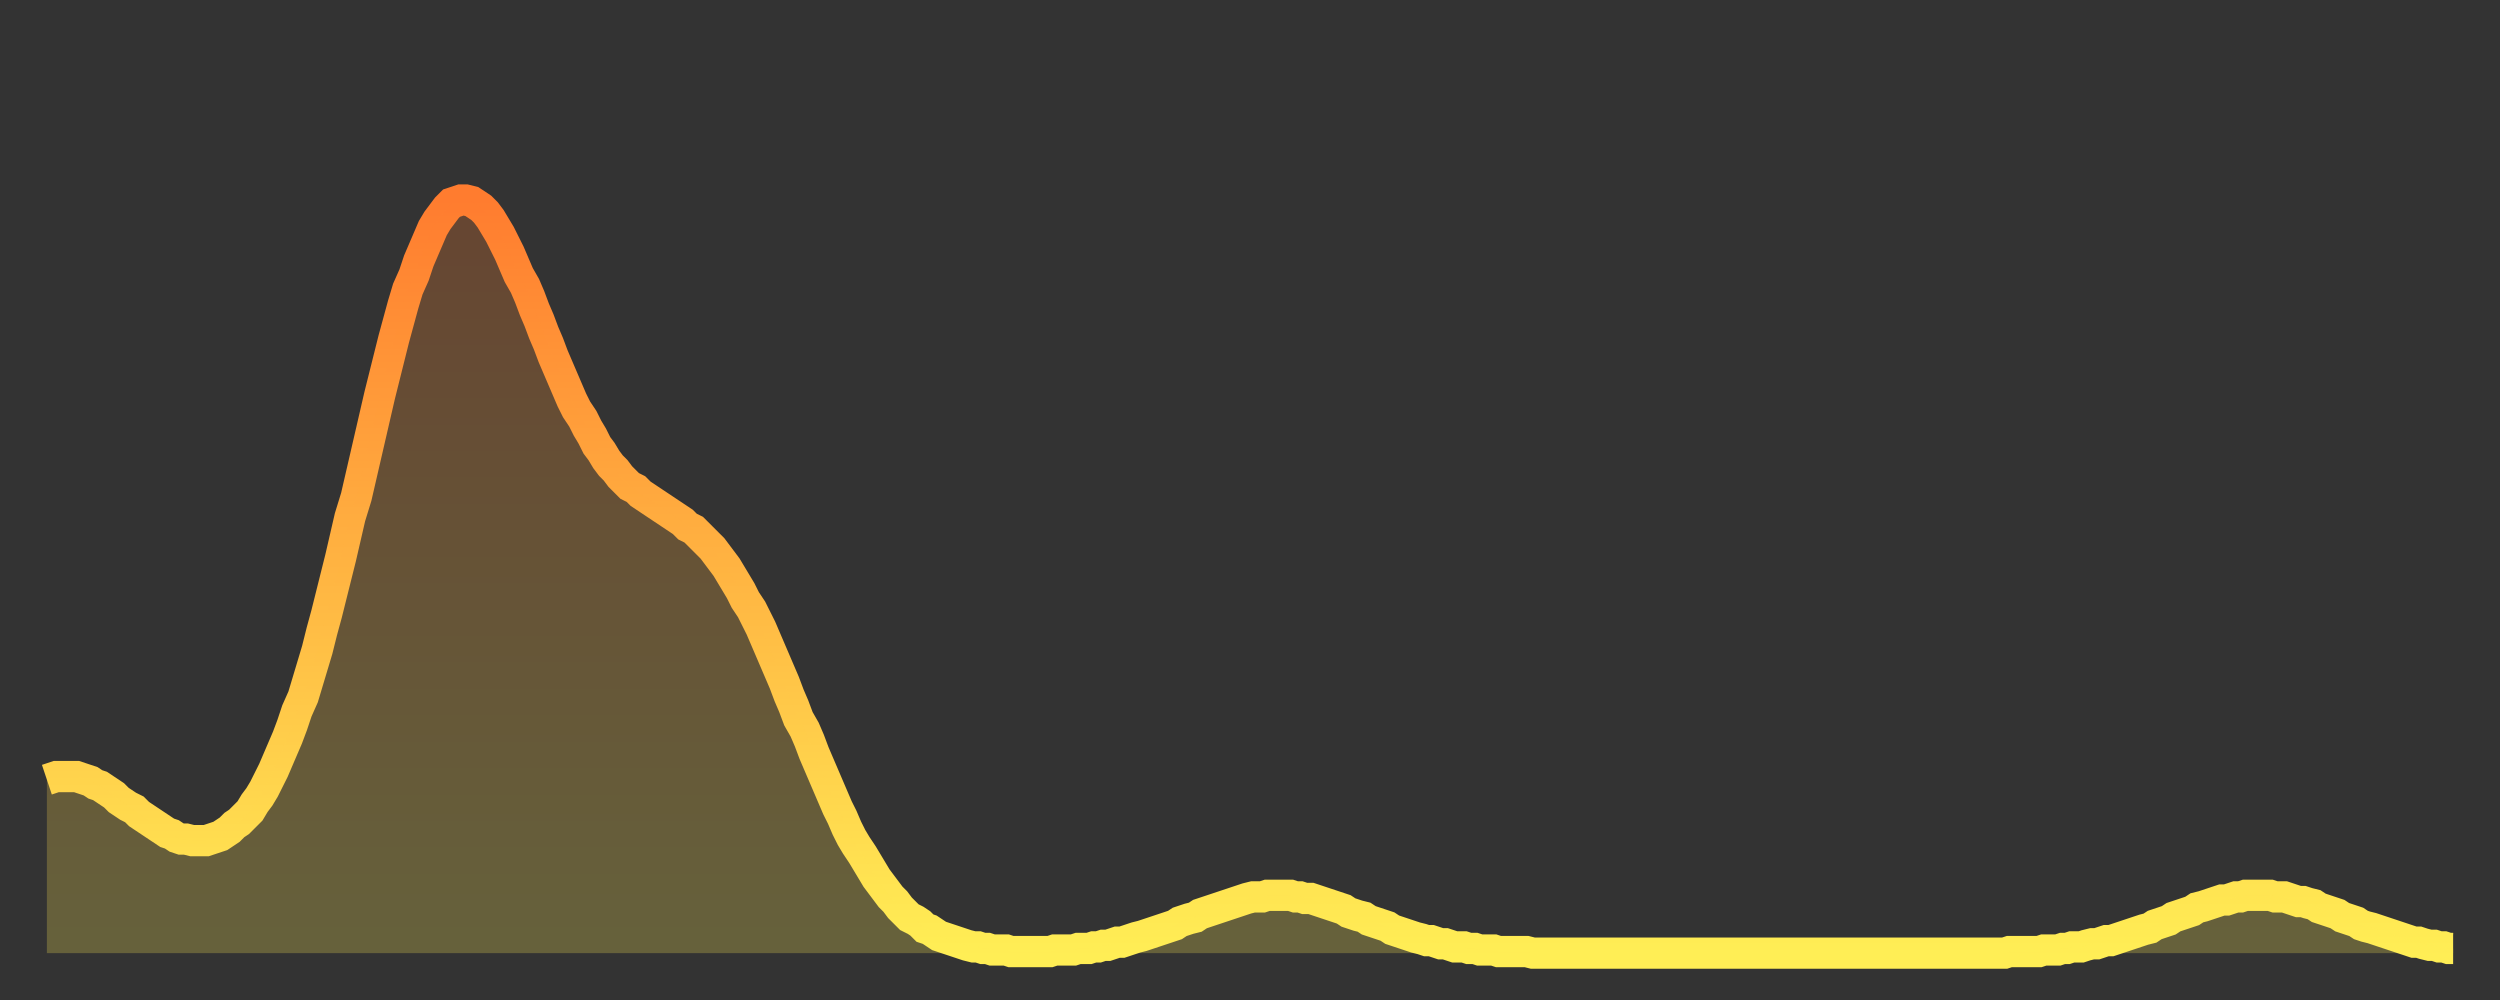
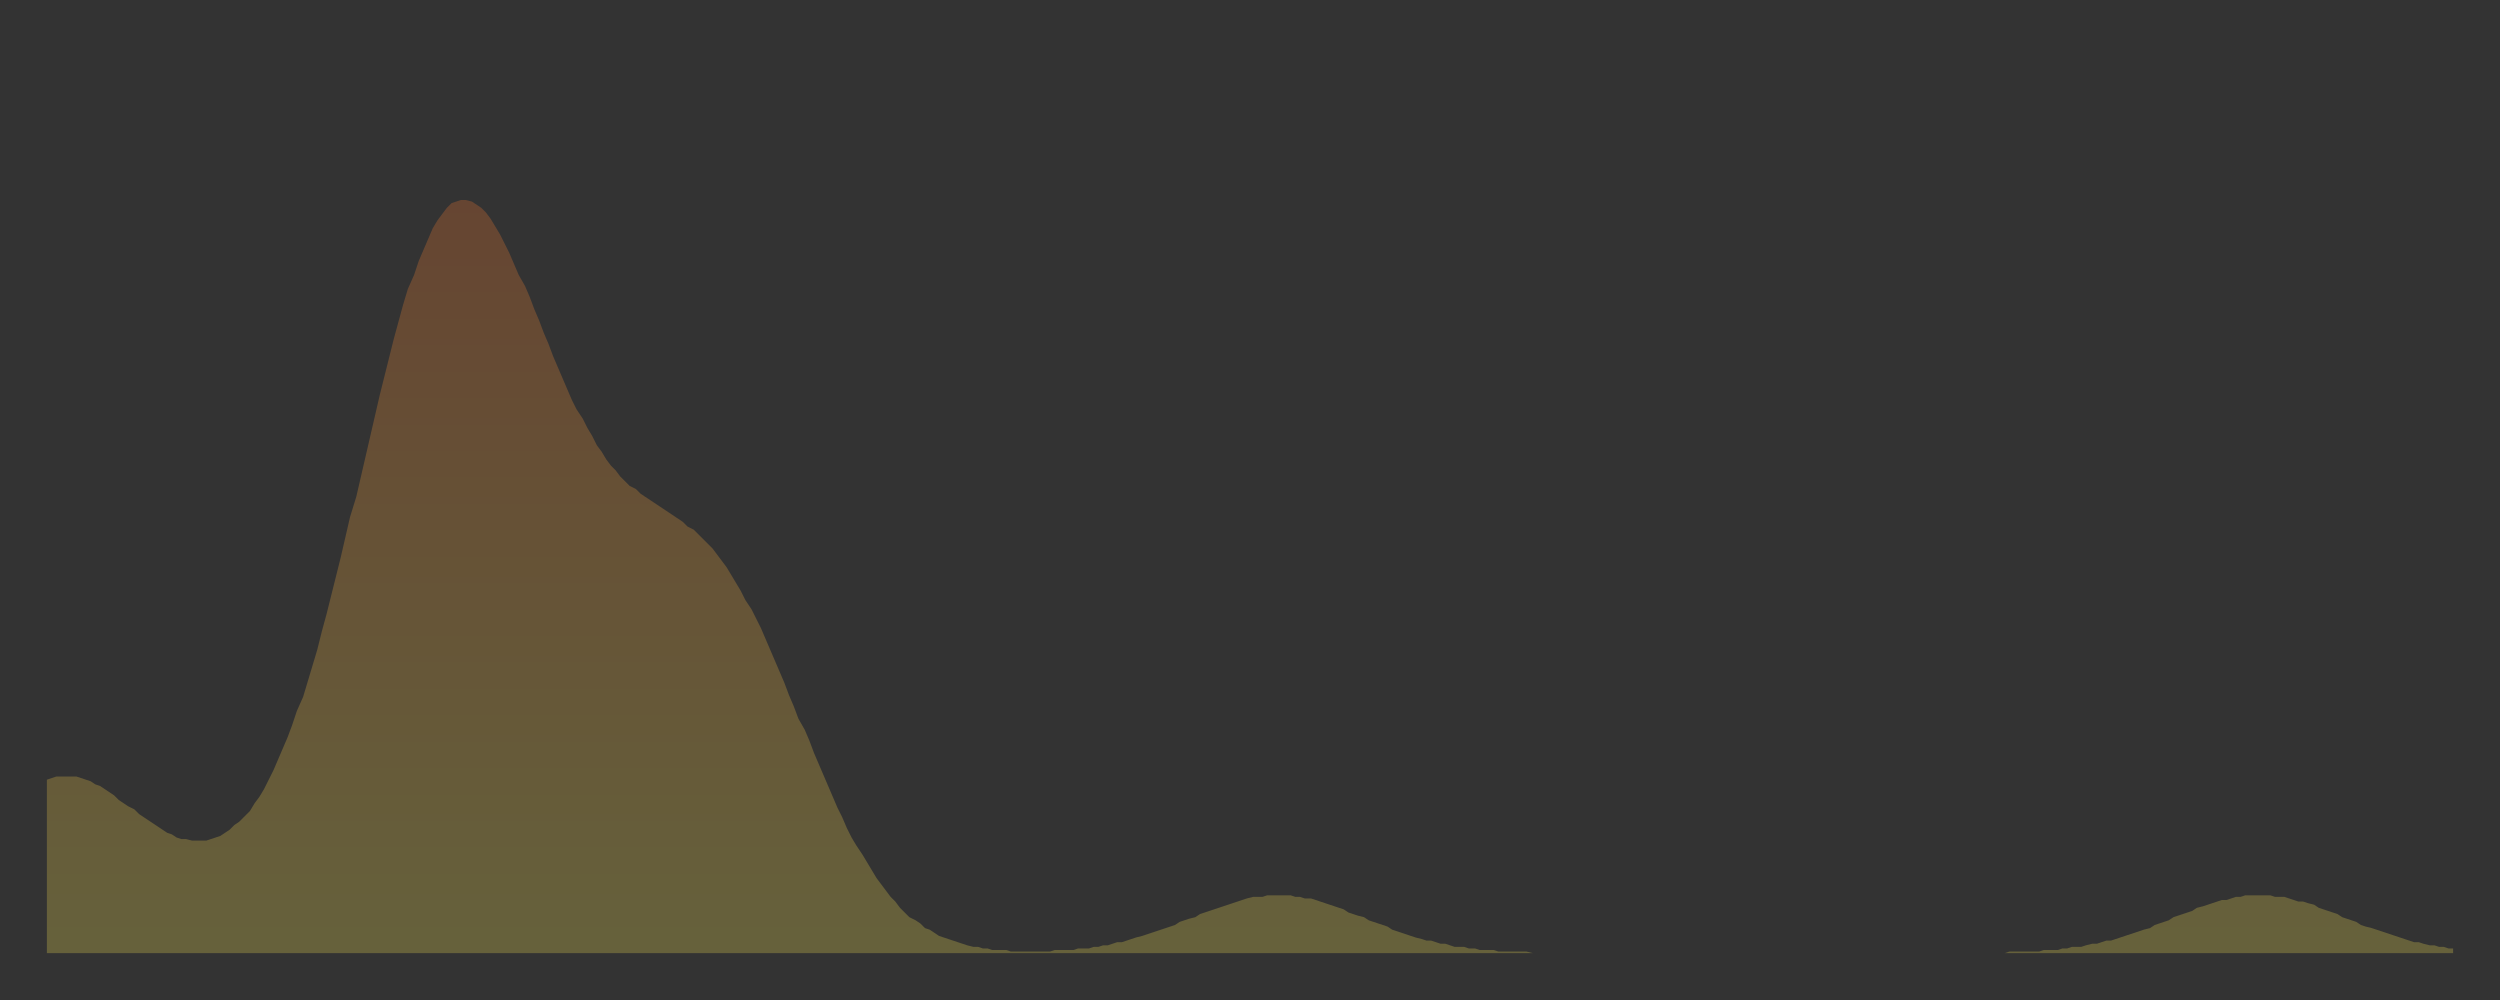
<svg xmlns="http://www.w3.org/2000/svg" baseProfile="full" height="64" version="1.1" width="160">
  <rect width="100%" height="100%" fill="#333333" stroke="none" />
  <defs>
    <linearGradient id="id1185898" x1="0" x2="0" y1="0" y2="1">
      <stop offset="0%" stop-color="#ff7c2f" />
      <stop offset="50%" stop-color="#ffb542" />
      <stop offset="100%" stop-color="#ffee55" />
    </linearGradient>
  </defs>
  <g transform="translate(3,3)">
    <g>
-       <path d="M 0.0 46.9 0.3 46.8 0.6 46.7 0.9 46.7 1.2 46.7 1.5 46.7 1.9 46.7 2.2 46.8 2.5 46.9 2.8 47.0 3.1 47.2 3.4 47.3 3.7 47.5 4.0 47.7 4.3 47.9 4.6 48.2 4.9 48.4 5.2 48.6 5.6 48.8 5.9 49.1 6.2 49.3 6.5 49.5 6.8 49.7 7.1 49.9 7.4 50.1 7.7 50.3 8.0 50.4 8.3 50.6 8.6 50.7 8.9 50.7 9.3 50.8 9.6 50.8 9.9 50.8 10.2 50.8 10.5 50.7 10.8 50.6 11.1 50.5 11.4 50.3 11.7 50.1 12.0 49.8 12.3 49.6 12.7 49.2 13.0 48.9 13.3 48.4 13.6 48.0 13.9 47.5 14.2 46.9 14.5 46.3 14.8 45.6 15.1 44.9 15.4 44.2 15.7 43.4 16.0 42.5 16.4 41.6 16.7 40.6 17.0 39.6 17.3 38.6 17.6 37.4 17.9 36.3 18.2 35.1 18.5 33.9 18.8 32.7 19.1 31.4 19.4 30.1 19.8 28.8 20.1 27.5 20.4 26.2 20.7 24.9 21.0 23.6 21.3 22.3 21.6 21.1 21.9 19.9 22.2 18.7 22.5 17.6 22.8 16.5 23.1 15.5 23.5 14.6 23.8 13.7 24.1 13.0 24.4 12.3 24.7 11.6 25.0 11.1 25.3 10.7 25.6 10.3 25.9 10.0 26.2 9.9 26.5 9.8 26.8 9.8 27.2 9.9 27.5 10.1 27.8 10.3 28.1 10.6 28.4 11.0 28.7 11.5 29.0 12.0 29.3 12.6 29.6 13.2 29.9 13.9 30.2 14.6 30.6 15.3 30.9 16.0 31.2 16.8 31.5 17.5 31.8 18.3 32.1 19.0 32.4 19.8 32.7 20.5 33.0 21.2 33.3 21.9 33.6 22.6 33.9 23.2 34.3 23.8 34.6 24.4 34.9 24.9 35.2 25.5 35.5 25.9 35.8 26.4 36.1 26.8 36.4 27.1 36.7 27.5 37.0 27.8 37.3 28.1 37.7 28.3 38.0 28.6 38.3 28.8 38.6 29.0 38.9 29.2 39.2 29.4 39.5 29.6 39.8 29.8 40.1 30.0 40.4 30.2 40.7 30.4 41.0 30.7 41.4 30.9 41.7 31.2 42.0 31.5 42.3 31.8 42.6 32.1 42.9 32.5 43.2 32.9 43.5 33.3 43.8 33.8 44.1 34.3 44.4 34.8 44.7 35.4 45.1 36.0 45.4 36.6 45.7 37.2 46.0 37.9 46.3 38.6 46.6 39.3 46.9 40.0 47.2 40.7 47.5 41.5 47.8 42.2 48.1 43.0 48.5 43.7 48.8 44.4 49.1 45.2 49.4 45.9 49.7 46.6 50.0 47.3 50.3 48.0 50.6 48.7 50.9 49.3 51.2 50.0 51.5 50.6 51.8 51.1 52.2 51.7 52.5 52.2 52.8 52.7 53.1 53.2 53.4 53.6 53.7 54.0 54.0 54.4 54.3 54.7 54.6 55.1 54.9 55.4 55.2 55.7 55.6 55.9 55.9 56.1 56.2 56.4 56.5 56.5 56.8 56.7 57.1 56.9 57.4 57.0 57.7 57.1 58.0 57.2 58.3 57.3 58.6 57.4 58.9 57.5 59.3 57.6 59.6 57.6 59.9 57.7 60.2 57.7 60.5 57.8 60.8 57.8 61.1 57.8 61.4 57.8 61.7 57.9 62.0 57.9 62.3 57.9 62.6 57.9 63.0 57.9 63.3 57.9 63.6 57.9 63.9 57.9 64.2 57.9 64.5 57.8 64.8 57.8 65.1 57.8 65.4 57.8 65.7 57.8 66.0 57.7 66.4 57.7 66.7 57.7 67.0 57.6 67.3 57.6 67.6 57.5 67.9 57.5 68.2 57.4 68.5 57.3 68.8 57.3 69.1 57.2 69.4 57.1 69.7 57.0 70.1 56.9 70.4 56.8 70.7 56.7 71.0 56.6 71.3 56.5 71.6 56.4 71.9 56.3 72.2 56.2 72.5 56.0 72.8 55.9 73.1 55.8 73.5 55.7 73.8 55.5 74.1 55.4 74.4 55.3 74.7 55.2 75.0 55.1 75.3 55.0 75.6 54.9 75.9 54.8 76.2 54.7 76.5 54.6 76.8 54.5 77.2 54.4 77.5 54.4 77.8 54.4 78.1 54.3 78.4 54.3 78.7 54.3 79.0 54.3 79.3 54.3 79.6 54.3 79.9 54.4 80.2 54.4 80.5 54.5 80.9 54.5 81.2 54.6 81.5 54.7 81.8 54.8 82.1 54.9 82.4 55.0 82.7 55.1 83.0 55.2 83.3 55.4 83.6 55.5 83.9 55.6 84.3 55.7 84.6 55.9 84.9 56.0 85.2 56.1 85.5 56.2 85.8 56.3 86.1 56.5 86.4 56.6 86.7 56.7 87.0 56.8 87.3 56.9 87.6 57.0 88.0 57.1 88.3 57.2 88.6 57.2 88.9 57.3 89.2 57.4 89.5 57.4 89.8 57.5 90.1 57.6 90.4 57.6 90.7 57.6 91.0 57.7 91.4 57.7 91.7 57.8 92.0 57.8 92.3 57.8 92.6 57.8 92.9 57.9 93.2 57.9 93.5 57.9 93.8 57.9 94.1 57.9 94.4 57.9 94.7 57.9 95.1 58.0 95.4 58.0 95.7 58.0 96.0 58.0 96.3 58.0 96.6 58.0 96.9 58.0 97.2 58.0 97.5 58.0 97.8 58.0 98.1 58.0 98.4 58.0 98.8 58.0 99.1 58.0 99.4 58.0 99.7 58.0 100.0 58.0 100.3 58.0 100.6 58.0 100.9 58.0 101.2 58.0 101.5 58.0 101.8 58.0 102.2 58.0 102.5 58.0 102.8 58.0 103.1 58.0 103.4 58.0 103.7 58.0 104.0 58.0 104.3 58.0 104.6 58.0 104.9 58.0 105.2 58.0 105.5 58.0 105.9 58.0 106.2 58.0 106.5 58.0 106.8 58.0 107.1 58.0 107.4 58.0 107.7 58.0 108.0 58.0 108.3 58.0 108.6 58.0 108.9 58.0 109.3 58.0 109.6 58.0 109.9 58.0 110.2 58.0 110.5 58.0 110.8 58.0 111.1 58.0 111.4 58.0 111.7 58.0 112.0 58.0 112.3 58.0 112.6 58.0 113.0 58.0 113.3 58.0 113.6 58.0 113.9 58.0 114.2 58.0 114.5 58.0 114.8 58.0 115.1 58.0 115.4 58.0 115.7 58.0 116.0 58.0 116.3 58.0 116.7 58.0 117.0 58.0 117.3 58.0 117.6 58.0 117.9 58.0 118.2 58.0 118.5 58.0 118.8 58.0 119.1 58.0 119.4 58.0 119.7 58.0 120.1 58.0 120.4 58.0 120.7 58.0 121.0 58.0 121.3 58.0 121.6 58.0 121.9 58.0 122.2 58.0 122.5 58.0 122.8 58.0 123.1 58.0 123.4 58.0 123.8 58.0 124.1 58.0 124.4 58.0 124.7 58.0 125.0 58.0 125.3 58.0 125.6 57.9 125.9 57.9 126.2 57.9 126.5 57.9 126.8 57.9 127.2 57.9 127.5 57.9 127.8 57.8 128.1 57.8 128.4 57.8 128.7 57.8 129.0 57.7 129.3 57.7 129.6 57.6 129.9 57.6 130.2 57.6 130.5 57.5 130.9 57.4 131.2 57.4 131.5 57.3 131.8 57.2 132.1 57.2 132.4 57.1 132.7 57.0 133.0 56.9 133.3 56.8 133.6 56.7 133.9 56.6 134.2 56.5 134.6 56.4 134.9 56.2 135.2 56.1 135.5 56.0 135.8 55.9 136.1 55.7 136.4 55.6 136.7 55.5 137.0 55.4 137.3 55.3 137.6 55.1 138.0 55.0 138.3 54.9 138.6 54.8 138.9 54.7 139.2 54.6 139.5 54.6 139.8 54.5 140.1 54.4 140.4 54.4 140.7 54.3 141.0 54.3 141.3 54.3 141.7 54.3 142.0 54.3 142.3 54.3 142.6 54.4 142.9 54.4 143.2 54.4 143.5 54.5 143.8 54.6 144.1 54.7 144.4 54.7 144.7 54.8 145.1 54.9 145.4 55.1 145.7 55.2 146.0 55.3 146.3 55.4 146.6 55.5 146.9 55.7 147.2 55.8 147.5 55.9 147.8 56.0 148.1 56.2 148.4 56.3 148.8 56.4 149.1 56.5 149.4 56.6 149.7 56.7 150.0 56.8 150.3 56.9 150.6 57.0 150.9 57.1 151.2 57.2 151.5 57.3 151.8 57.3 152.1 57.4 152.5 57.5 152.8 57.5 153.1 57.6 153.4 57.6 153.7 57.7 154.0 57.7" fill="none" id="graph-curve" opacity="1" stroke="url(#id1185898)" stroke-width="2" />
      <path d="M 0 58 L 0.0 46.9 0.3 46.8 0.6 46.7 0.9 46.7 1.2 46.7 1.5 46.7 1.9 46.7 2.2 46.8 2.5 46.9 2.8 47.0 3.1 47.2 3.4 47.3 3.7 47.5 4.0 47.7 4.3 47.9 4.6 48.2 4.9 48.4 5.2 48.6 5.6 48.8 5.9 49.1 6.2 49.3 6.5 49.5 6.8 49.7 7.1 49.9 7.4 50.1 7.7 50.3 8.0 50.4 8.3 50.6 8.6 50.7 8.9 50.7 9.3 50.8 9.6 50.8 9.9 50.8 10.2 50.8 10.5 50.7 10.8 50.6 11.1 50.5 11.4 50.3 11.7 50.1 12.0 49.8 12.3 49.6 12.7 49.2 13.0 48.9 13.3 48.4 13.6 48.0 13.9 47.5 14.2 46.9 14.5 46.3 14.8 45.6 15.1 44.9 15.4 44.2 15.7 43.4 16.0 42.5 16.4 41.6 16.7 40.6 17.0 39.6 17.3 38.6 17.6 37.4 17.9 36.3 18.2 35.1 18.5 33.9 18.8 32.7 19.1 31.4 19.4 30.1 19.8 28.8 20.1 27.5 20.4 26.2 20.7 24.9 21.0 23.6 21.3 22.3 21.6 21.1 21.9 19.9 22.2 18.7 22.5 17.6 22.8 16.5 23.1 15.5 23.5 14.6 23.8 13.7 24.1 13.0 24.4 12.3 24.7 11.6 25.0 11.1 25.3 10.7 25.6 10.3 25.9 10.0 26.2 9.9 26.5 9.8 26.8 9.8 27.2 9.9 27.5 10.1 27.8 10.3 28.1 10.6 28.4 11.0 28.7 11.5 29.0 12.0 29.3 12.6 29.6 13.2 29.9 13.9 30.2 14.6 30.6 15.3 30.9 16.0 31.2 16.8 31.5 17.5 31.8 18.3 32.1 19.0 32.4 19.8 32.7 20.5 33.0 21.2 33.3 21.9 33.6 22.6 33.9 23.2 34.3 23.8 34.6 24.4 34.9 24.9 35.2 25.5 35.5 25.9 35.8 26.4 36.1 26.8 36.4 27.1 36.7 27.5 37.0 27.8 37.3 28.1 37.7 28.3 38.0 28.6 38.3 28.8 38.6 29.0 38.9 29.2 39.2 29.4 39.5 29.6 39.8 29.8 40.1 30.0 40.4 30.2 40.7 30.4 41.0 30.7 41.4 30.9 41.7 31.2 42.0 31.5 42.3 31.8 42.6 32.1 42.9 32.5 43.2 32.9 43.5 33.3 43.8 33.8 44.1 34.3 44.4 34.8 44.7 35.4 45.1 36.0 45.4 36.6 45.7 37.2 46.0 37.9 46.3 38.6 46.6 39.3 46.9 40.0 47.2 40.7 47.5 41.5 47.8 42.2 48.1 43.0 48.5 43.7 48.8 44.4 49.1 45.2 49.4 45.9 49.7 46.6 50.0 47.3 50.3 48.0 50.6 48.7 50.9 49.3 51.2 50.0 51.5 50.6 51.8 51.1 52.2 51.7 52.5 52.2 52.8 52.7 53.1 53.2 53.4 53.6 53.7 54.0 54.0 54.4 54.3 54.7 54.6 55.1 54.9 55.4 55.2 55.7 55.6 55.9 55.9 56.1 56.2 56.4 56.5 56.5 56.8 56.7 57.1 56.9 57.4 57.0 57.7 57.1 58.0 57.2 58.3 57.3 58.6 57.4 58.9 57.5 59.3 57.6 59.6 57.6 59.9 57.7 60.2 57.7 60.5 57.8 60.8 57.8 61.1 57.8 61.4 57.8 61.7 57.9 62.0 57.9 62.3 57.9 62.6 57.9 63.0 57.9 63.3 57.9 63.6 57.9 63.9 57.9 64.2 57.9 64.5 57.8 64.8 57.8 65.1 57.8 65.4 57.8 65.7 57.8 66.0 57.7 66.4 57.7 66.7 57.7 67.0 57.6 67.3 57.6 67.6 57.5 67.9 57.5 68.2 57.4 68.5 57.3 68.8 57.3 69.1 57.2 69.4 57.1 69.7 57.0 70.1 56.9 70.4 56.8 70.7 56.7 71.0 56.6 71.3 56.5 71.6 56.4 71.9 56.3 72.2 56.2 72.5 56.0 72.8 55.9 73.1 55.8 73.5 55.7 73.8 55.5 74.1 55.4 74.4 55.3 74.7 55.2 75.0 55.1 75.3 55.0 75.6 54.9 75.9 54.8 76.2 54.7 76.5 54.6 76.8 54.5 77.2 54.4 77.5 54.4 77.8 54.4 78.1 54.3 78.4 54.3 78.7 54.3 79.0 54.3 79.3 54.3 79.6 54.3 79.9 54.4 80.2 54.4 80.5 54.5 80.9 54.5 81.2 54.6 81.5 54.7 81.8 54.8 82.1 54.9 82.4 55.0 82.7 55.1 83.0 55.2 83.3 55.4 83.6 55.5 83.9 55.6 84.3 55.7 84.6 55.9 84.9 56.0 85.2 56.1 85.5 56.2 85.8 56.3 86.1 56.5 86.4 56.6 86.7 56.7 87.0 56.8 87.3 56.9 87.6 57.0 88.0 57.1 88.3 57.2 88.6 57.2 88.9 57.3 89.2 57.4 89.5 57.4 89.8 57.5 90.1 57.6 90.4 57.6 90.7 57.6 91.0 57.7 91.4 57.7 91.7 57.8 92.0 57.8 92.3 57.8 92.6 57.8 92.9 57.9 93.2 57.9 93.5 57.9 93.8 57.9 94.1 57.9 94.4 57.9 94.7 57.9 95.1 58.0 95.4 58.0 95.7 58.0 96.0 58.0 96.3 58.0 96.6 58.0 96.9 58.0 97.2 58.0 97.5 58.0 97.8 58.0 98.1 58.0 98.4 58.0 98.8 58.0 99.1 58.0 99.4 58.0 99.7 58.0 100.0 58.0 100.3 58.0 100.6 58.0 100.9 58.0 101.2 58.0 101.5 58.0 101.8 58.0 102.2 58.0 102.5 58.0 102.8 58.0 103.1 58.0 103.4 58.0 103.7 58.0 104.0 58.0 104.3 58.0 104.6 58.0 104.9 58.0 105.2 58.0 105.5 58.0 105.9 58.0 106.2 58.0 106.5 58.0 106.8 58.0 107.1 58.0 107.4 58.0 107.7 58.0 108.0 58.0 108.3 58.0 108.6 58.0 108.9 58.0 109.3 58.0 109.6 58.0 109.9 58.0 110.2 58.0 110.5 58.0 110.8 58.0 111.1 58.0 111.4 58.0 111.7 58.0 112.0 58.0 112.3 58.0 112.6 58.0 113.0 58.0 113.3 58.0 113.6 58.0 113.9 58.0 114.2 58.0 114.5 58.0 114.8 58.0 115.1 58.0 115.4 58.0 115.7 58.0 116.0 58.0 116.3 58.0 116.7 58.0 117.0 58.0 117.3 58.0 117.6 58.0 117.9 58.0 118.2 58.0 118.5 58.0 118.8 58.0 119.1 58.0 119.4 58.0 119.7 58.0 120.1 58.0 120.4 58.0 120.7 58.0 121.0 58.0 121.3 58.0 121.6 58.0 121.9 58.0 122.2 58.0 122.5 58.0 122.8 58.0 123.1 58.0 123.4 58.0 123.8 58.0 124.1 58.0 124.4 58.0 124.7 58.0 125.0 58.0 125.3 58.0 125.6 57.9 125.9 57.9 126.2 57.9 126.5 57.9 126.8 57.9 127.2 57.9 127.5 57.9 127.8 57.8 128.1 57.8 128.4 57.8 128.7 57.8 129.0 57.7 129.3 57.7 129.6 57.6 129.9 57.6 130.2 57.6 130.5 57.5 130.9 57.4 131.2 57.4 131.5 57.3 131.8 57.2 132.1 57.2 132.4 57.1 132.7 57.0 133.0 56.9 133.3 56.8 133.6 56.7 133.9 56.6 134.2 56.5 134.6 56.4 134.9 56.2 135.2 56.1 135.5 56.0 135.8 55.9 136.1 55.7 136.4 55.6 136.7 55.5 137.0 55.4 137.3 55.3 137.6 55.1 138.0 55.0 138.3 54.9 138.6 54.8 138.9 54.7 139.2 54.6 139.5 54.6 139.8 54.5 140.1 54.4 140.4 54.4 140.7 54.3 141.0 54.3 141.3 54.3 141.7 54.3 142.0 54.3 142.3 54.3 142.6 54.4 142.9 54.4 143.2 54.4 143.5 54.5 143.8 54.6 144.1 54.7 144.4 54.7 144.7 54.8 145.1 54.9 145.4 55.1 145.7 55.2 146.0 55.3 146.3 55.4 146.6 55.5 146.9 55.7 147.2 55.8 147.5 55.9 147.8 56.0 148.1 56.2 148.4 56.3 148.8 56.4 149.1 56.5 149.4 56.6 149.7 56.7 150.0 56.8 150.3 56.9 150.6 57.0 150.9 57.1 151.2 57.2 151.5 57.3 151.8 57.3 152.1 57.4 152.5 57.5 152.8 57.5 153.1 57.6 153.4 57.6 153.7 57.7 154.0 57.7 154 58" fill="url(#id1185898)" fill-opacity=".25" id="graph-shadow" />
    </g>
  </g>
</svg>